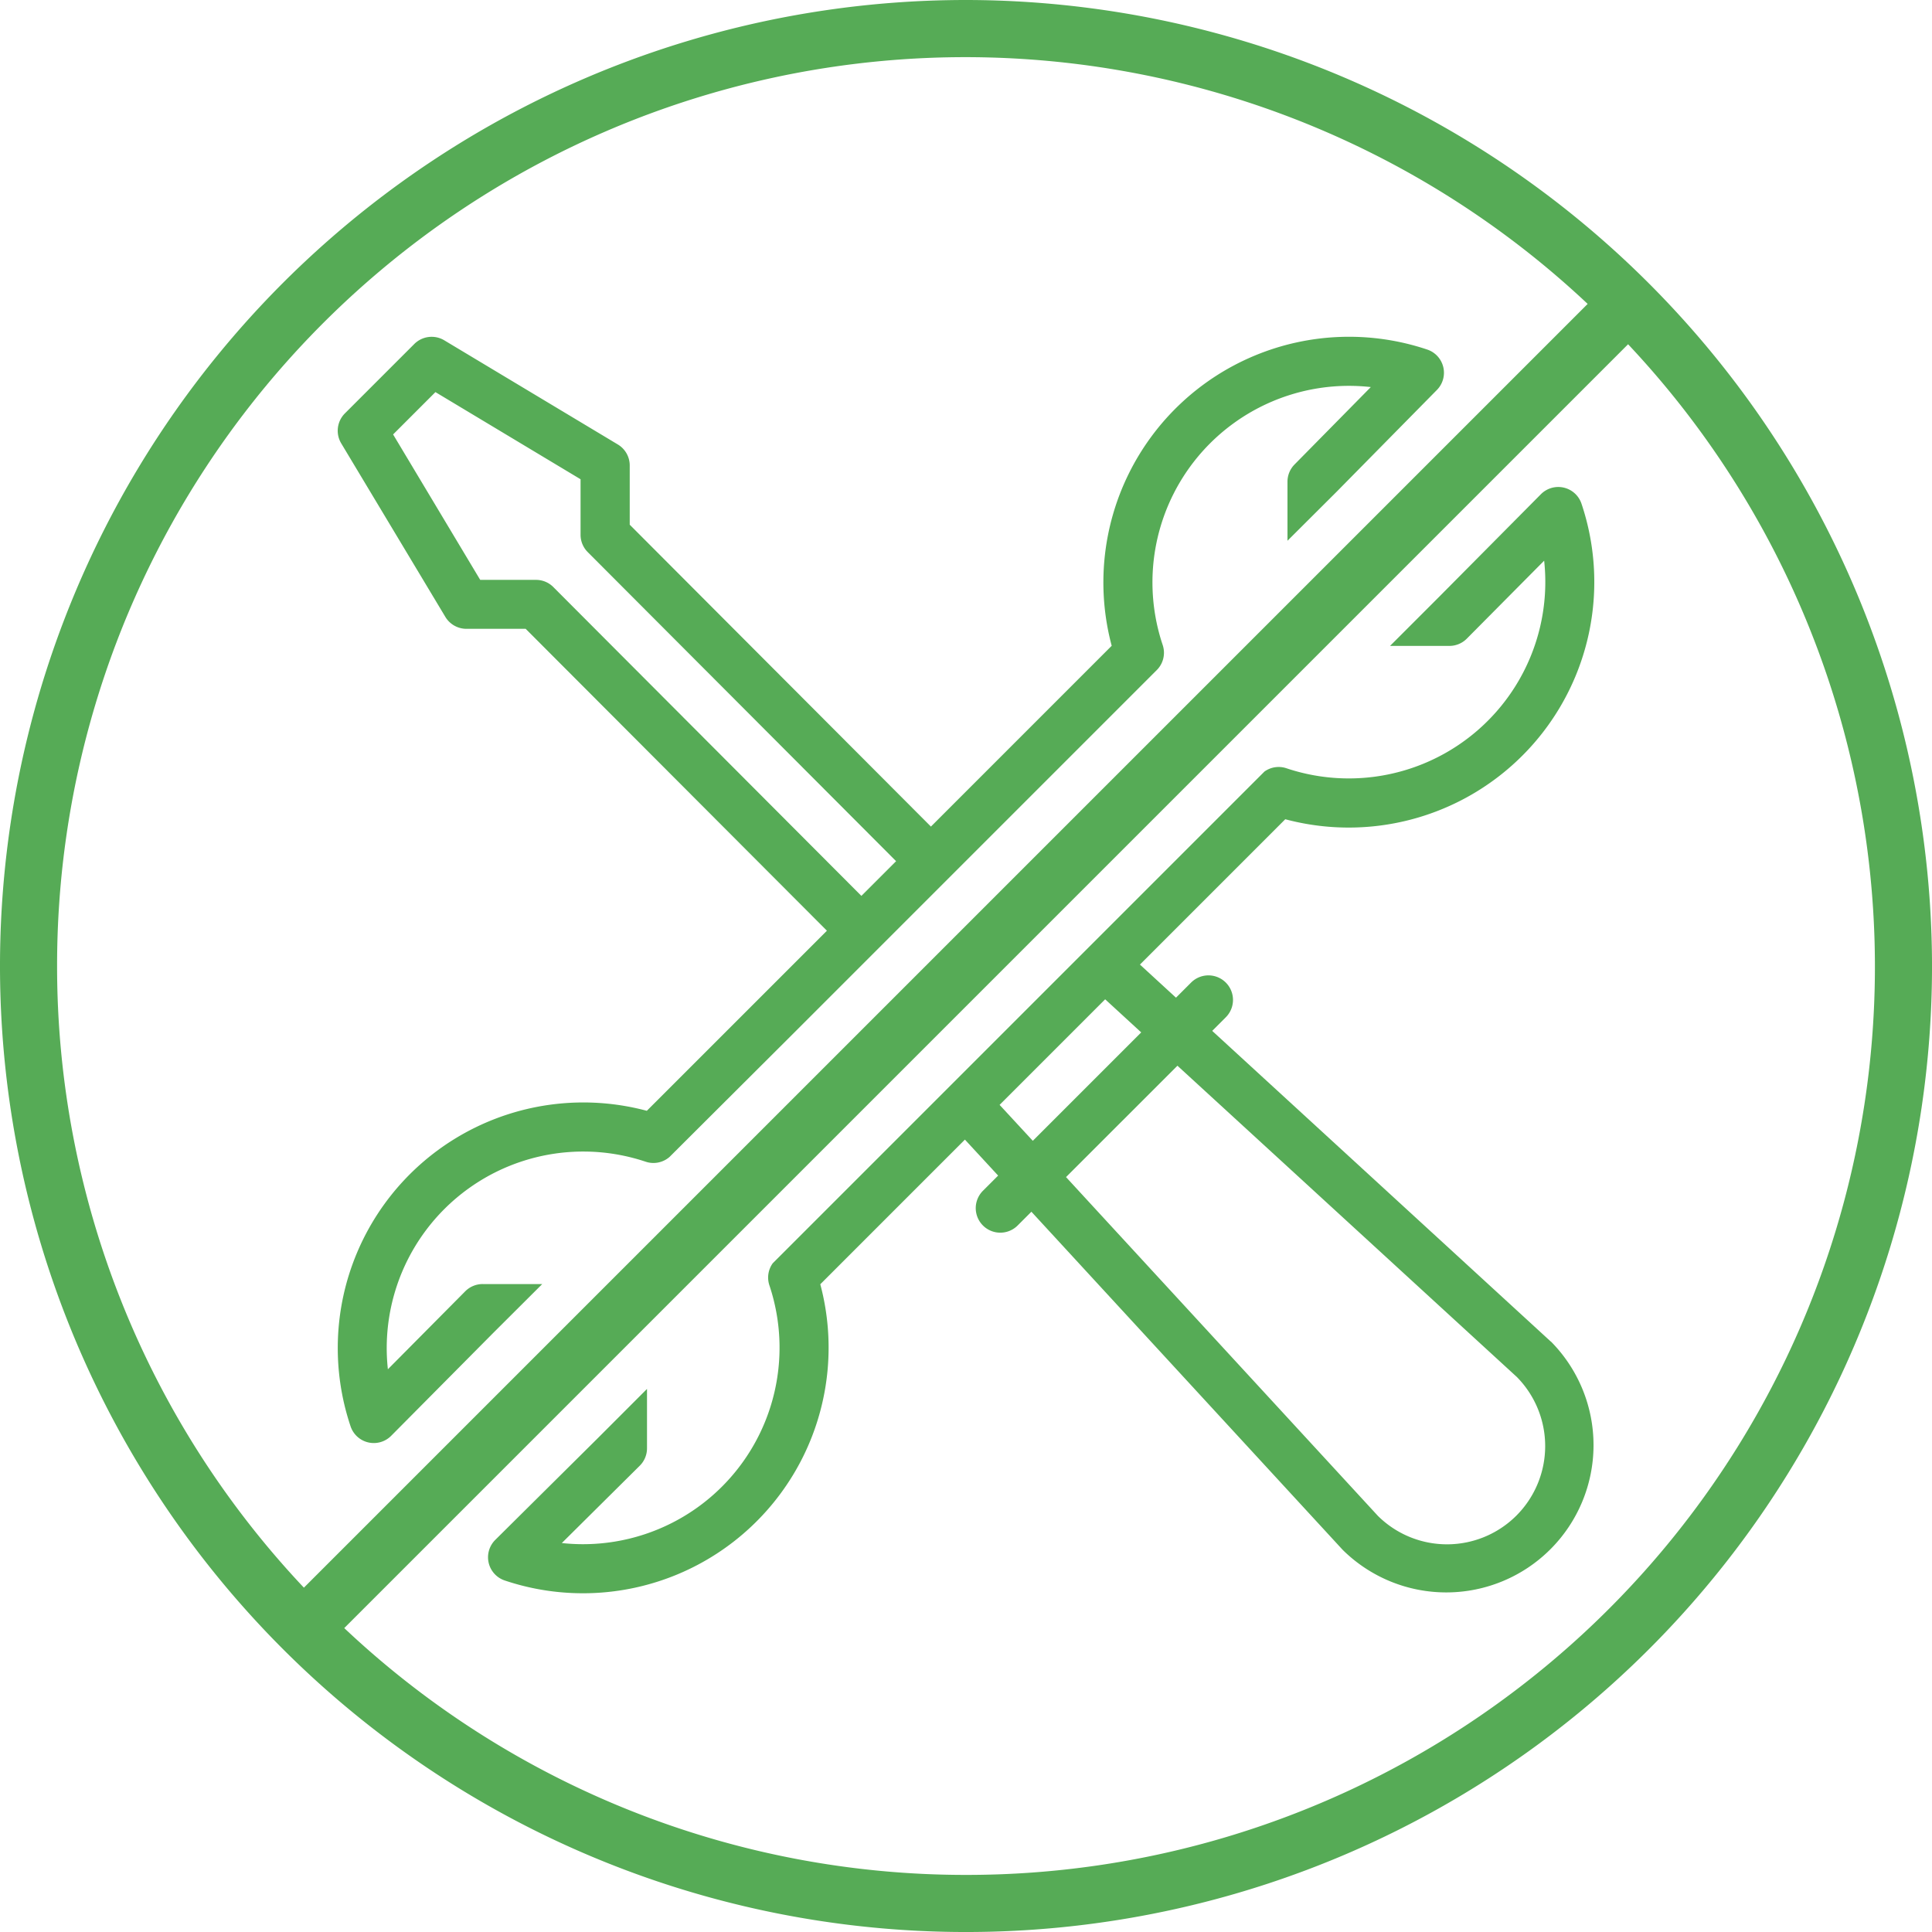
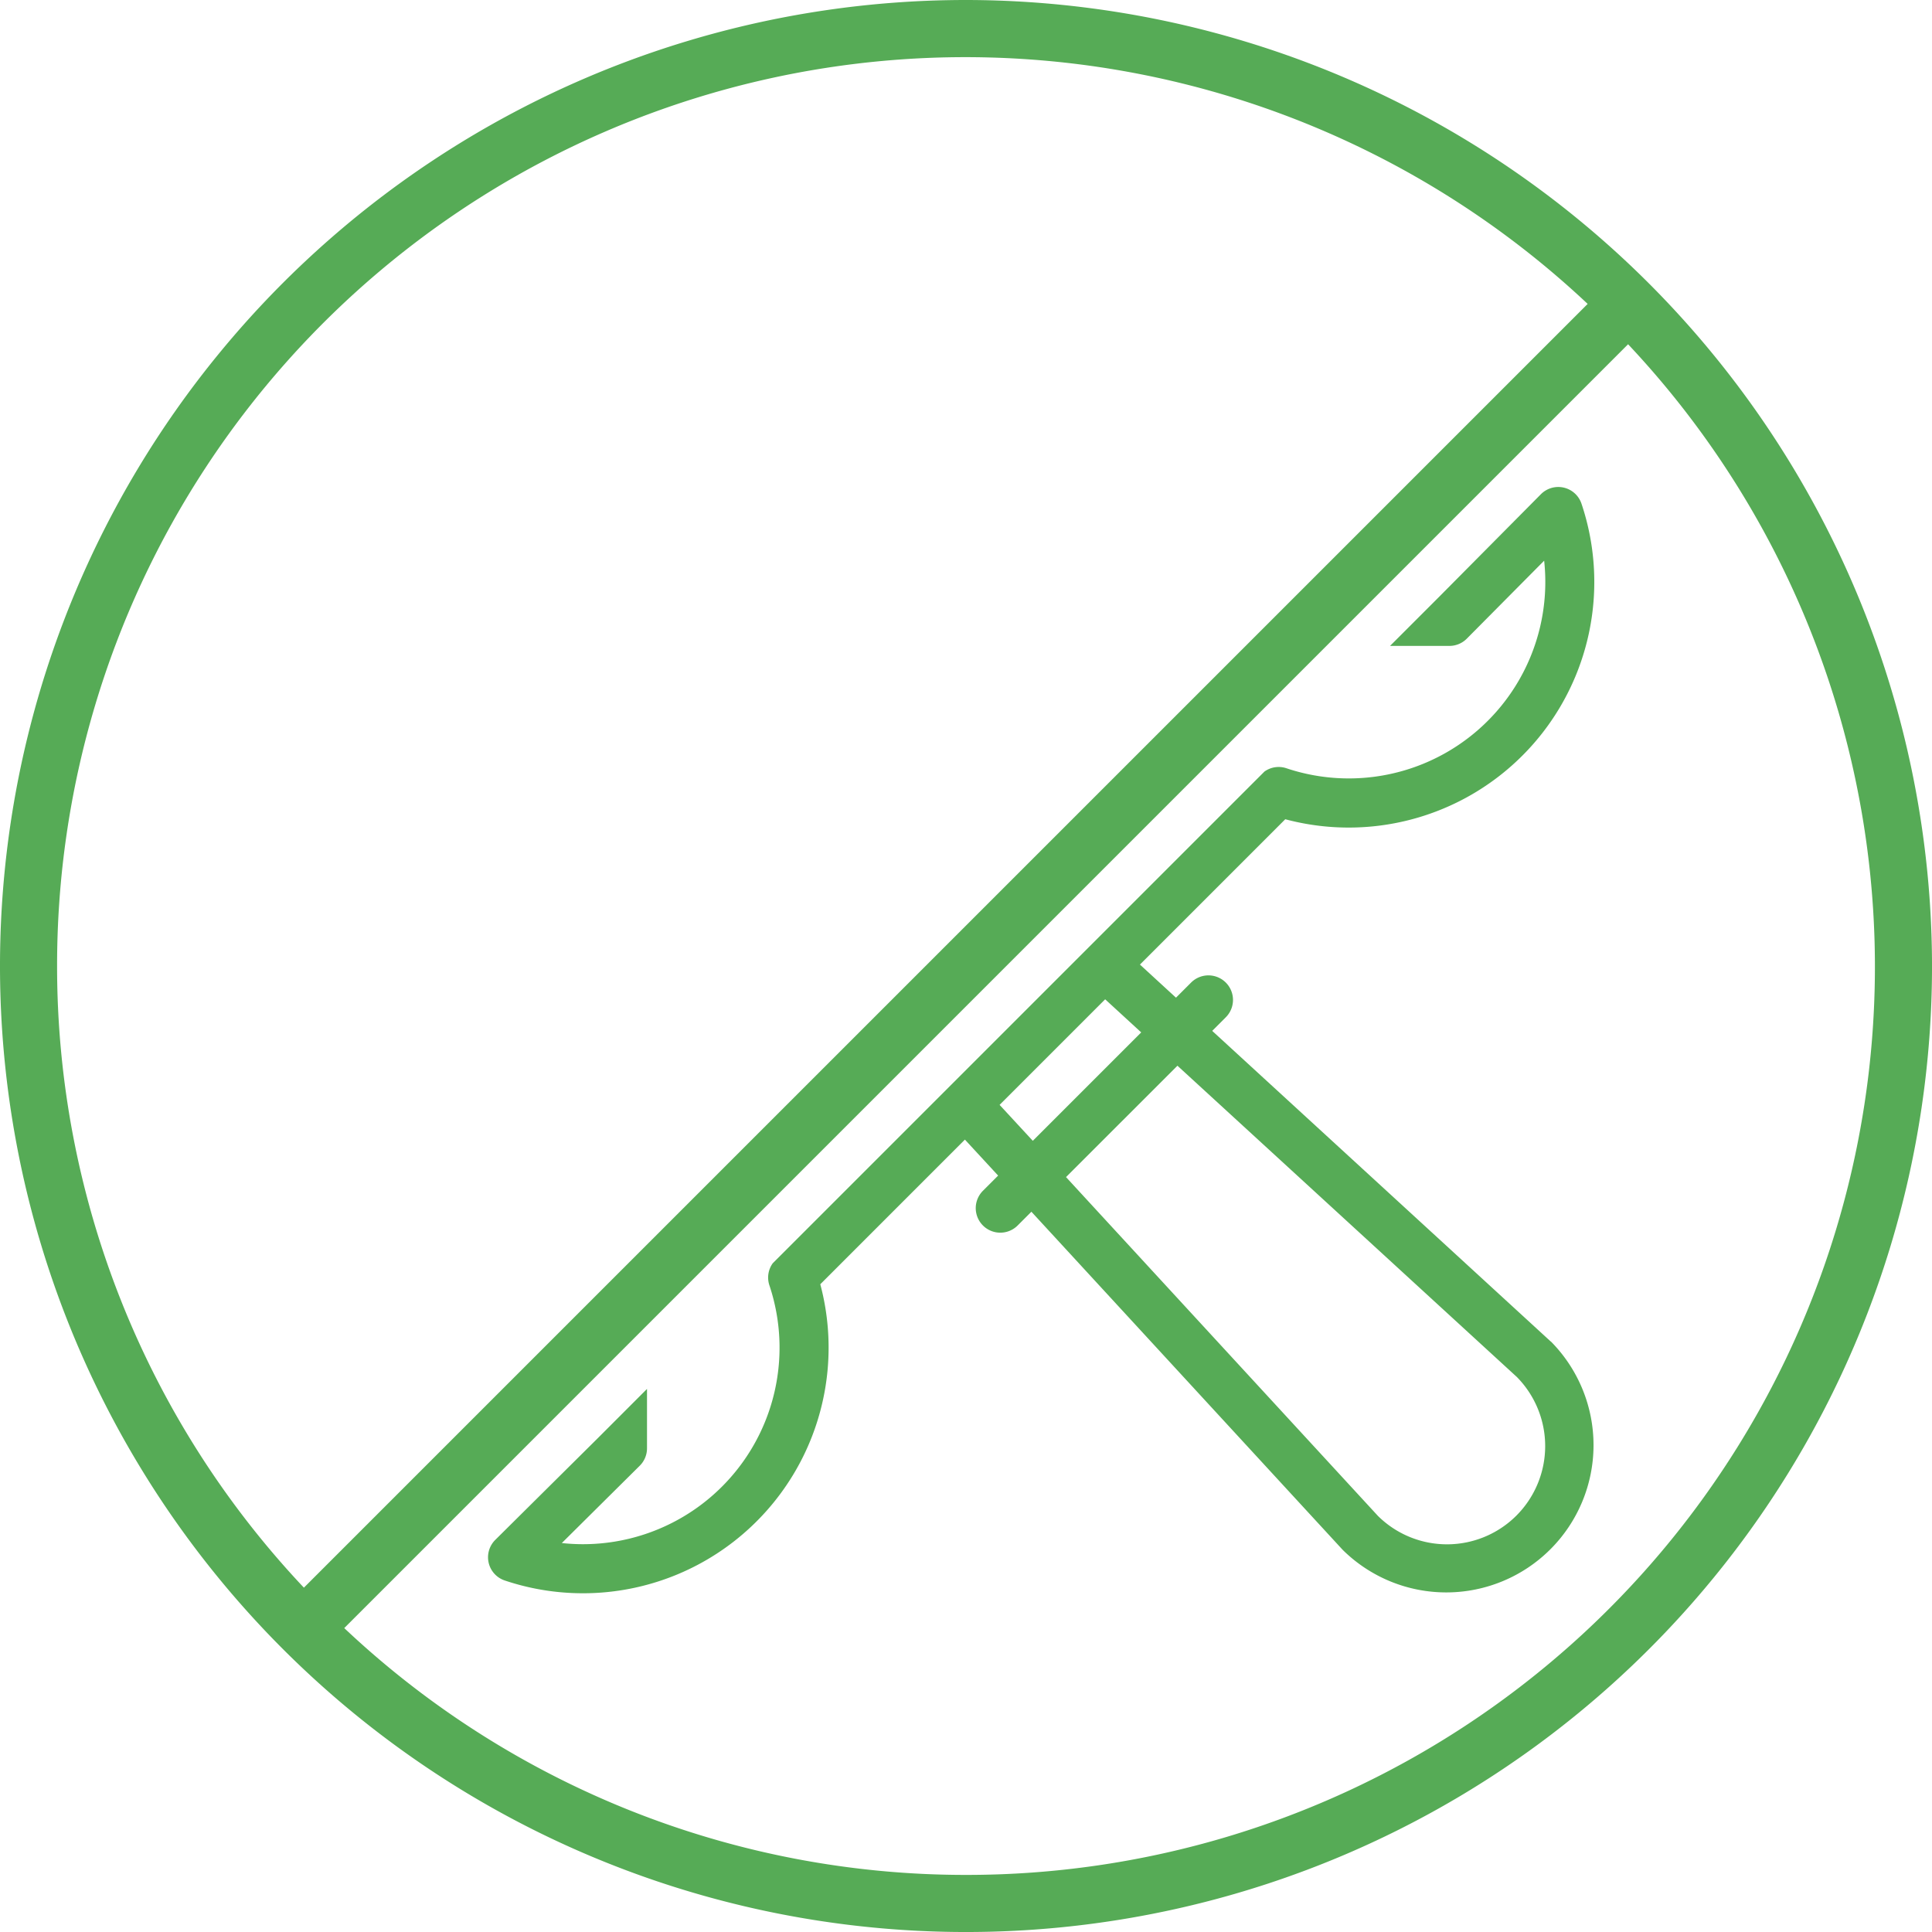
<svg xmlns="http://www.w3.org/2000/svg" id="Ikonka-2" width="110.493" height="110.493" viewBox="0 0 110.493 110.493">
  <g id="Group_33" data-name="Group 33">
    <path id="Path_303" data-name="Path 303" d="M523.34,315.81" transform="translate(-455.342 -274.777)" fill="#56ab56" />
    <g id="Group_32" data-name="Group 32" transform="translate(19.314 19.257)">
      <g id="Group_31" data-name="Group 31">
        <path id="Path_304" data-name="Path 304" d="M275.575,263.227l-19.341-17.746.778-.778a1.4,1.4,0,1,0-1.985-1.985l-.864.864-2.062-1.893,8.312-8.312a14.046,14.046,0,0,0,16.942-18.043,1.4,1.4,0,0,0-2.326-.541l-5.818,5.865-2.806,2.806h3.391a1.4,1.4,0,0,0,1-.416l4.423-4.458a11.238,11.238,0,0,1-14.75,11.868,1.393,1.393,0,0,0-1.247.192l-28.122,28.122a1.4,1.4,0,0,0-.194,1.25,11.24,11.24,0,0,1-10.644,14.816,11.261,11.261,0,0,1-1.224-.066l4.458-4.423a1.4,1.4,0,0,0,.414-1v-3.391L221.1,268.77l-5.864,5.818a1.4,1.4,0,0,0,.54,2.326,14.048,14.048,0,0,0,18.044-16.942l8.271-8.273,1.9,2.058-.869.869a1.4,1.4,0,0,0,1.985,1.985l.787-.787,17.78,19.313.04.042a8.423,8.423,0,0,0,11.911-11.912C275.605,263.254,275.591,263.24,275.575,263.227Zm-31.5-13.514,6.037-6.038,2.062,1.893-6.2,6.2ZM273.634,273.2a5.615,5.615,0,0,1-7.922.02l-17.838-19.377,6.372-6.37,19.409,17.8A5.627,5.627,0,0,1,273.634,273.2Z" transform="translate(-206.221 -205.781)" fill="#56ab56" />
-         <path id="Path_305" data-name="Path 305" d="M156.942,202.389a1.411,1.411,0,0,0-1,.416l-4.423,4.458a11.3,11.3,0,0,1-.066-1.224,11.241,11.241,0,0,1,14.817-10.644,1.4,1.4,0,0,0,1.36-.278l7.262-7.241c8.227-8.227,20.589-20.589,20.6-20.6a1.4,1.4,0,0,0,.338-1.44,11.24,11.24,0,0,1,10.644-14.816,11.313,11.313,0,0,1,1.26.07l-4.366,4.431a1.407,1.407,0,0,0-.4.985v3.373l2.808-2.8,5.735-5.821a1.4,1.4,0,0,0-.551-2.314,14.049,14.049,0,0,0-18.045,16.942l-10.339,10.34-17.225-17.265v-3.389a1.4,1.4,0,0,0-.682-1.2l-9.924-5.956a1.405,1.405,0,0,0-1.715.21l-3.969,3.969a1.405,1.405,0,0,0-.21,1.715l5.955,9.924a1.408,1.408,0,0,0,1.2.682H159.4l17.228,17.265-10.3,10.3a14.045,14.045,0,0,0-16.943,18.042,1.4,1.4,0,0,0,2.327.541l5.818-5.865,2.816-2.808h-3.4Zm4.029-39.872a1.389,1.389,0,0,0-.993-.4H156.8l-4.982-8.318,2.421-2.421,8.3,4.984v3.174a1.4,1.4,0,0,0,.409.991l17.637,17.678-1.985,1.985Z" transform="translate(-148.65 -148.21)" fill="#56ab56" />
      </g>
    </g>
    <path id="Path_306" data-name="Path 306" d="M485.15,349.53" transform="translate(-422.114 -304.115)" fill="#56ab56" />
-     <path id="Path_307" data-name="Path 307" d="M621.66,636.51" transform="translate(-540.887 -553.808)" fill="#56ab56" />
    <path id="Path_308" data-name="Path 308" d="M55.247,0a55.247,55.247,0,1,0,55.247,55.247A55.309,55.309,0,0,0,55.247,0ZM3.265,55.247A51.942,51.942,0,0,1,90.8,17.381L17.38,90.8A51.781,51.781,0,0,1,3.265,55.247Zm51.982,51.981A51.782,51.782,0,0,1,19.688,93.112L93.112,19.688a51.942,51.942,0,0,1-37.866,87.54Z" fill="#56ab56" />
  </g>
</svg>